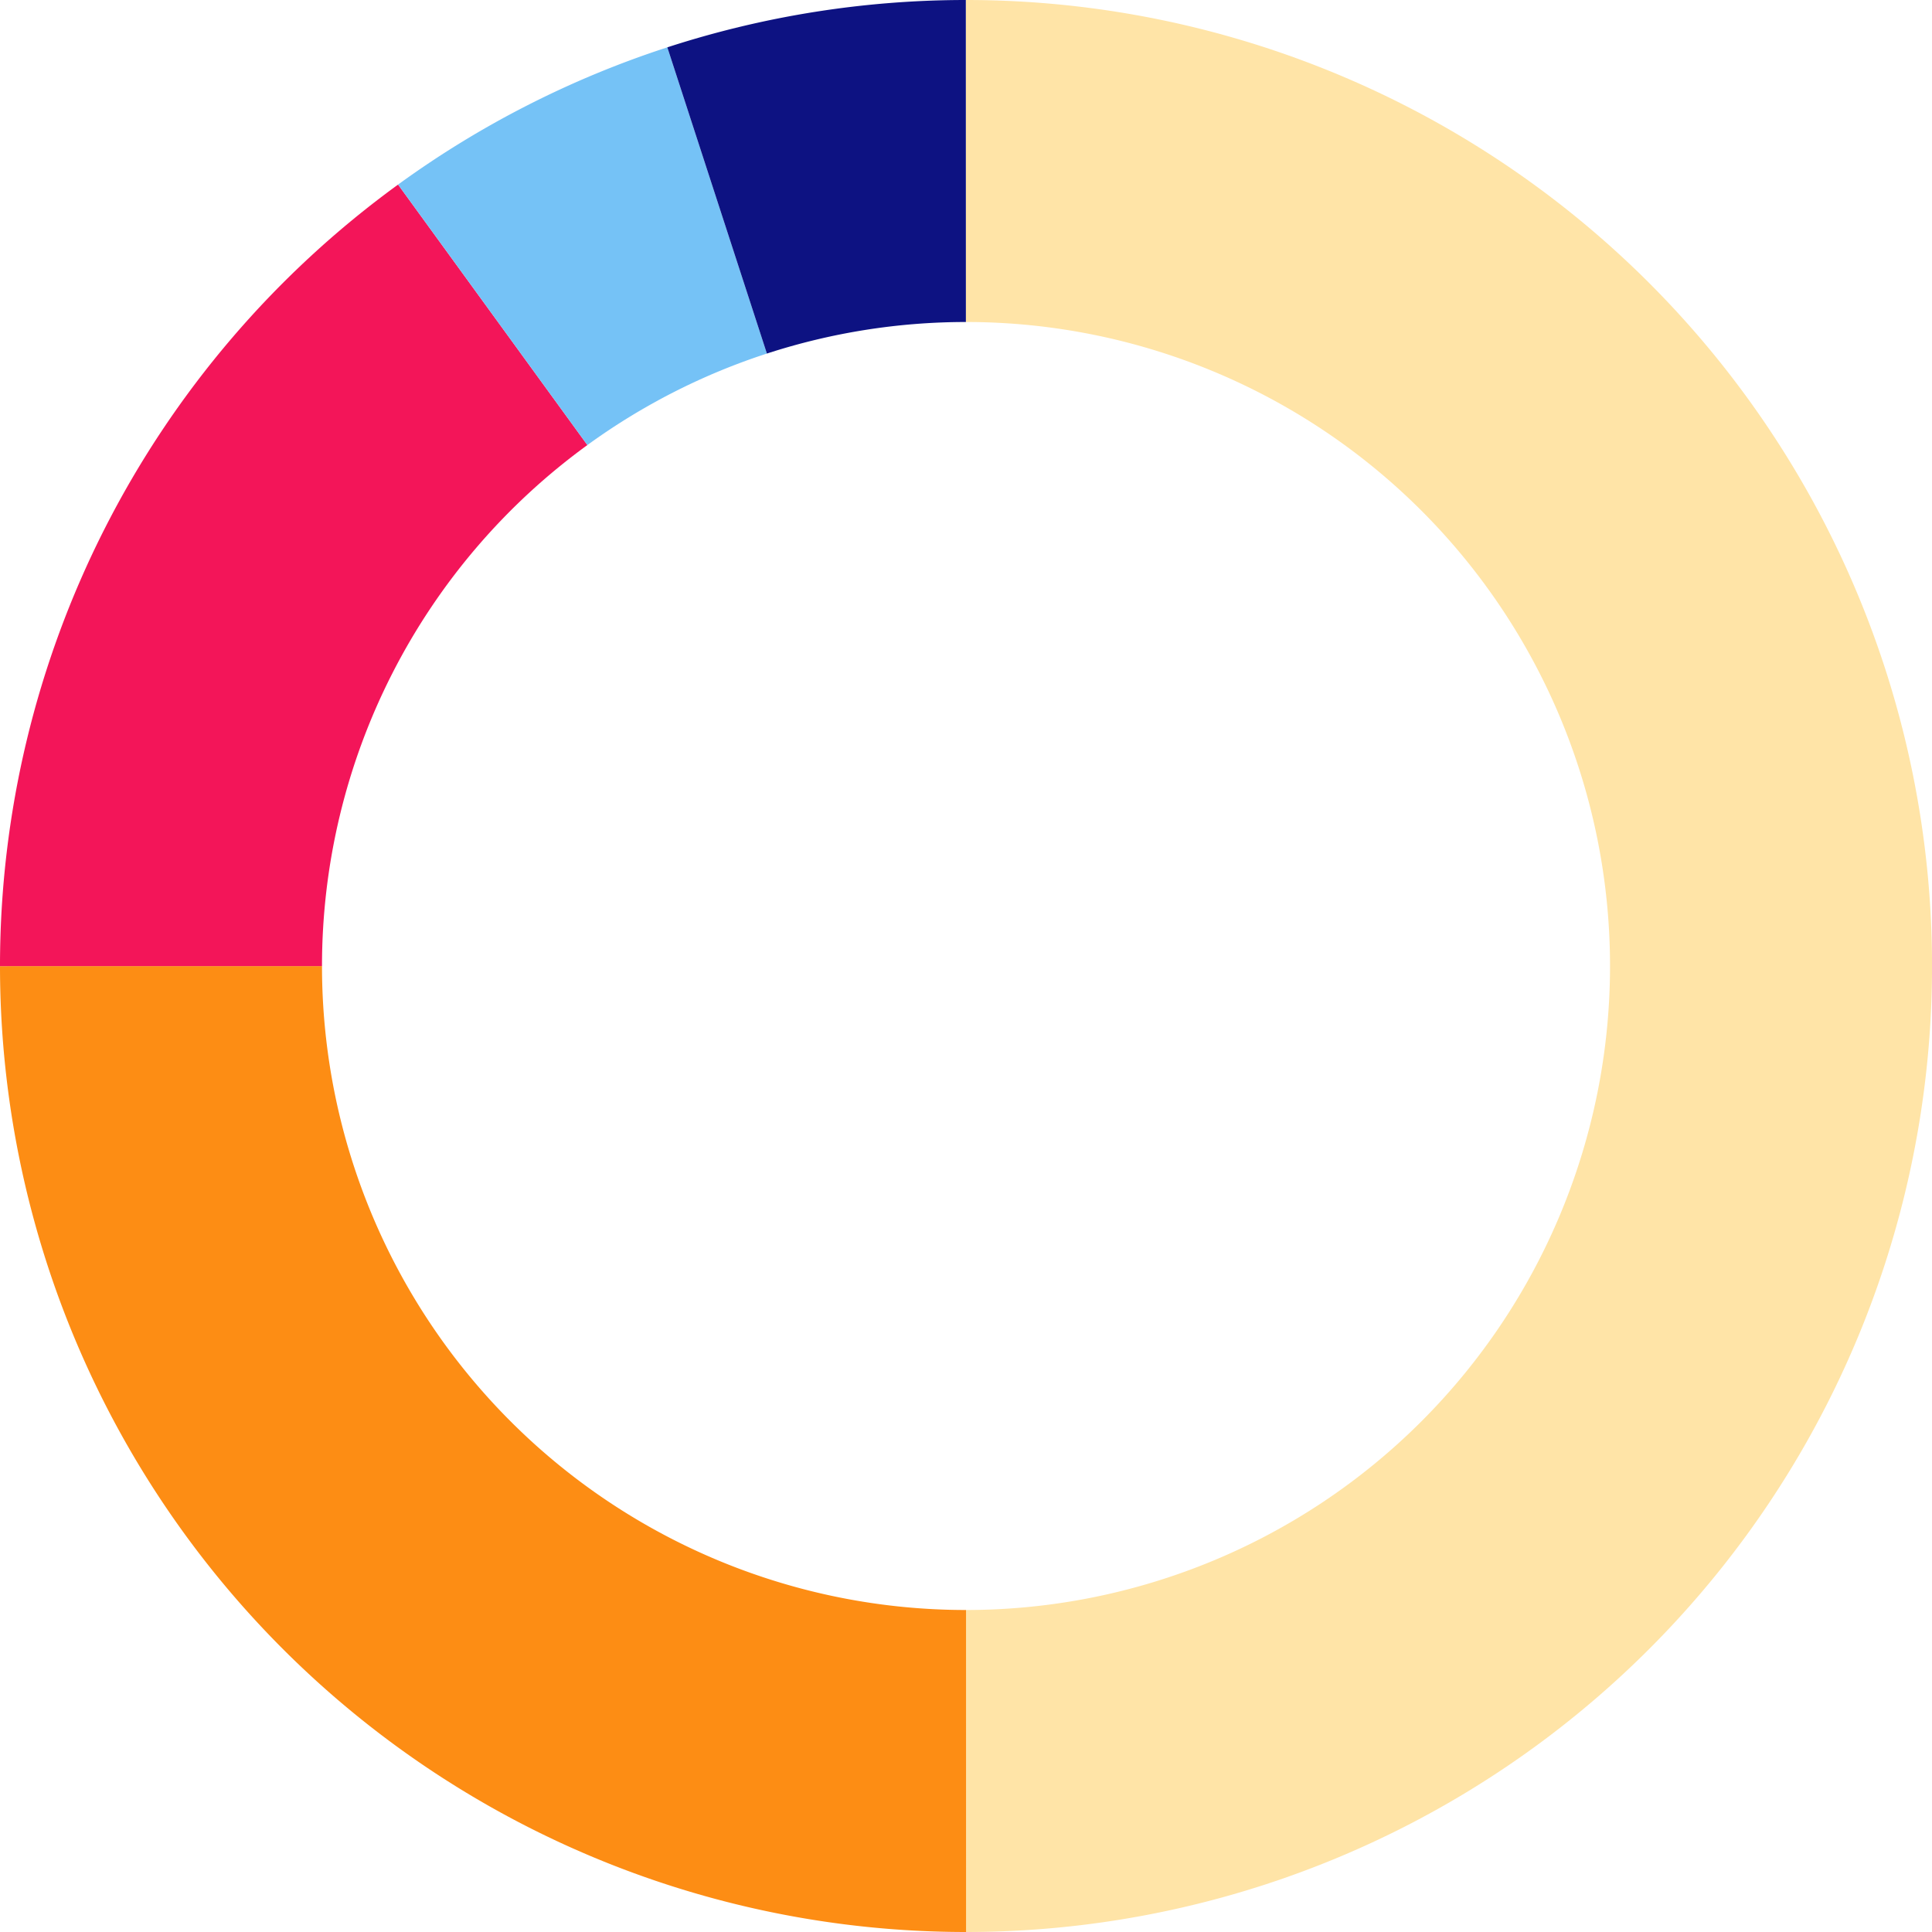
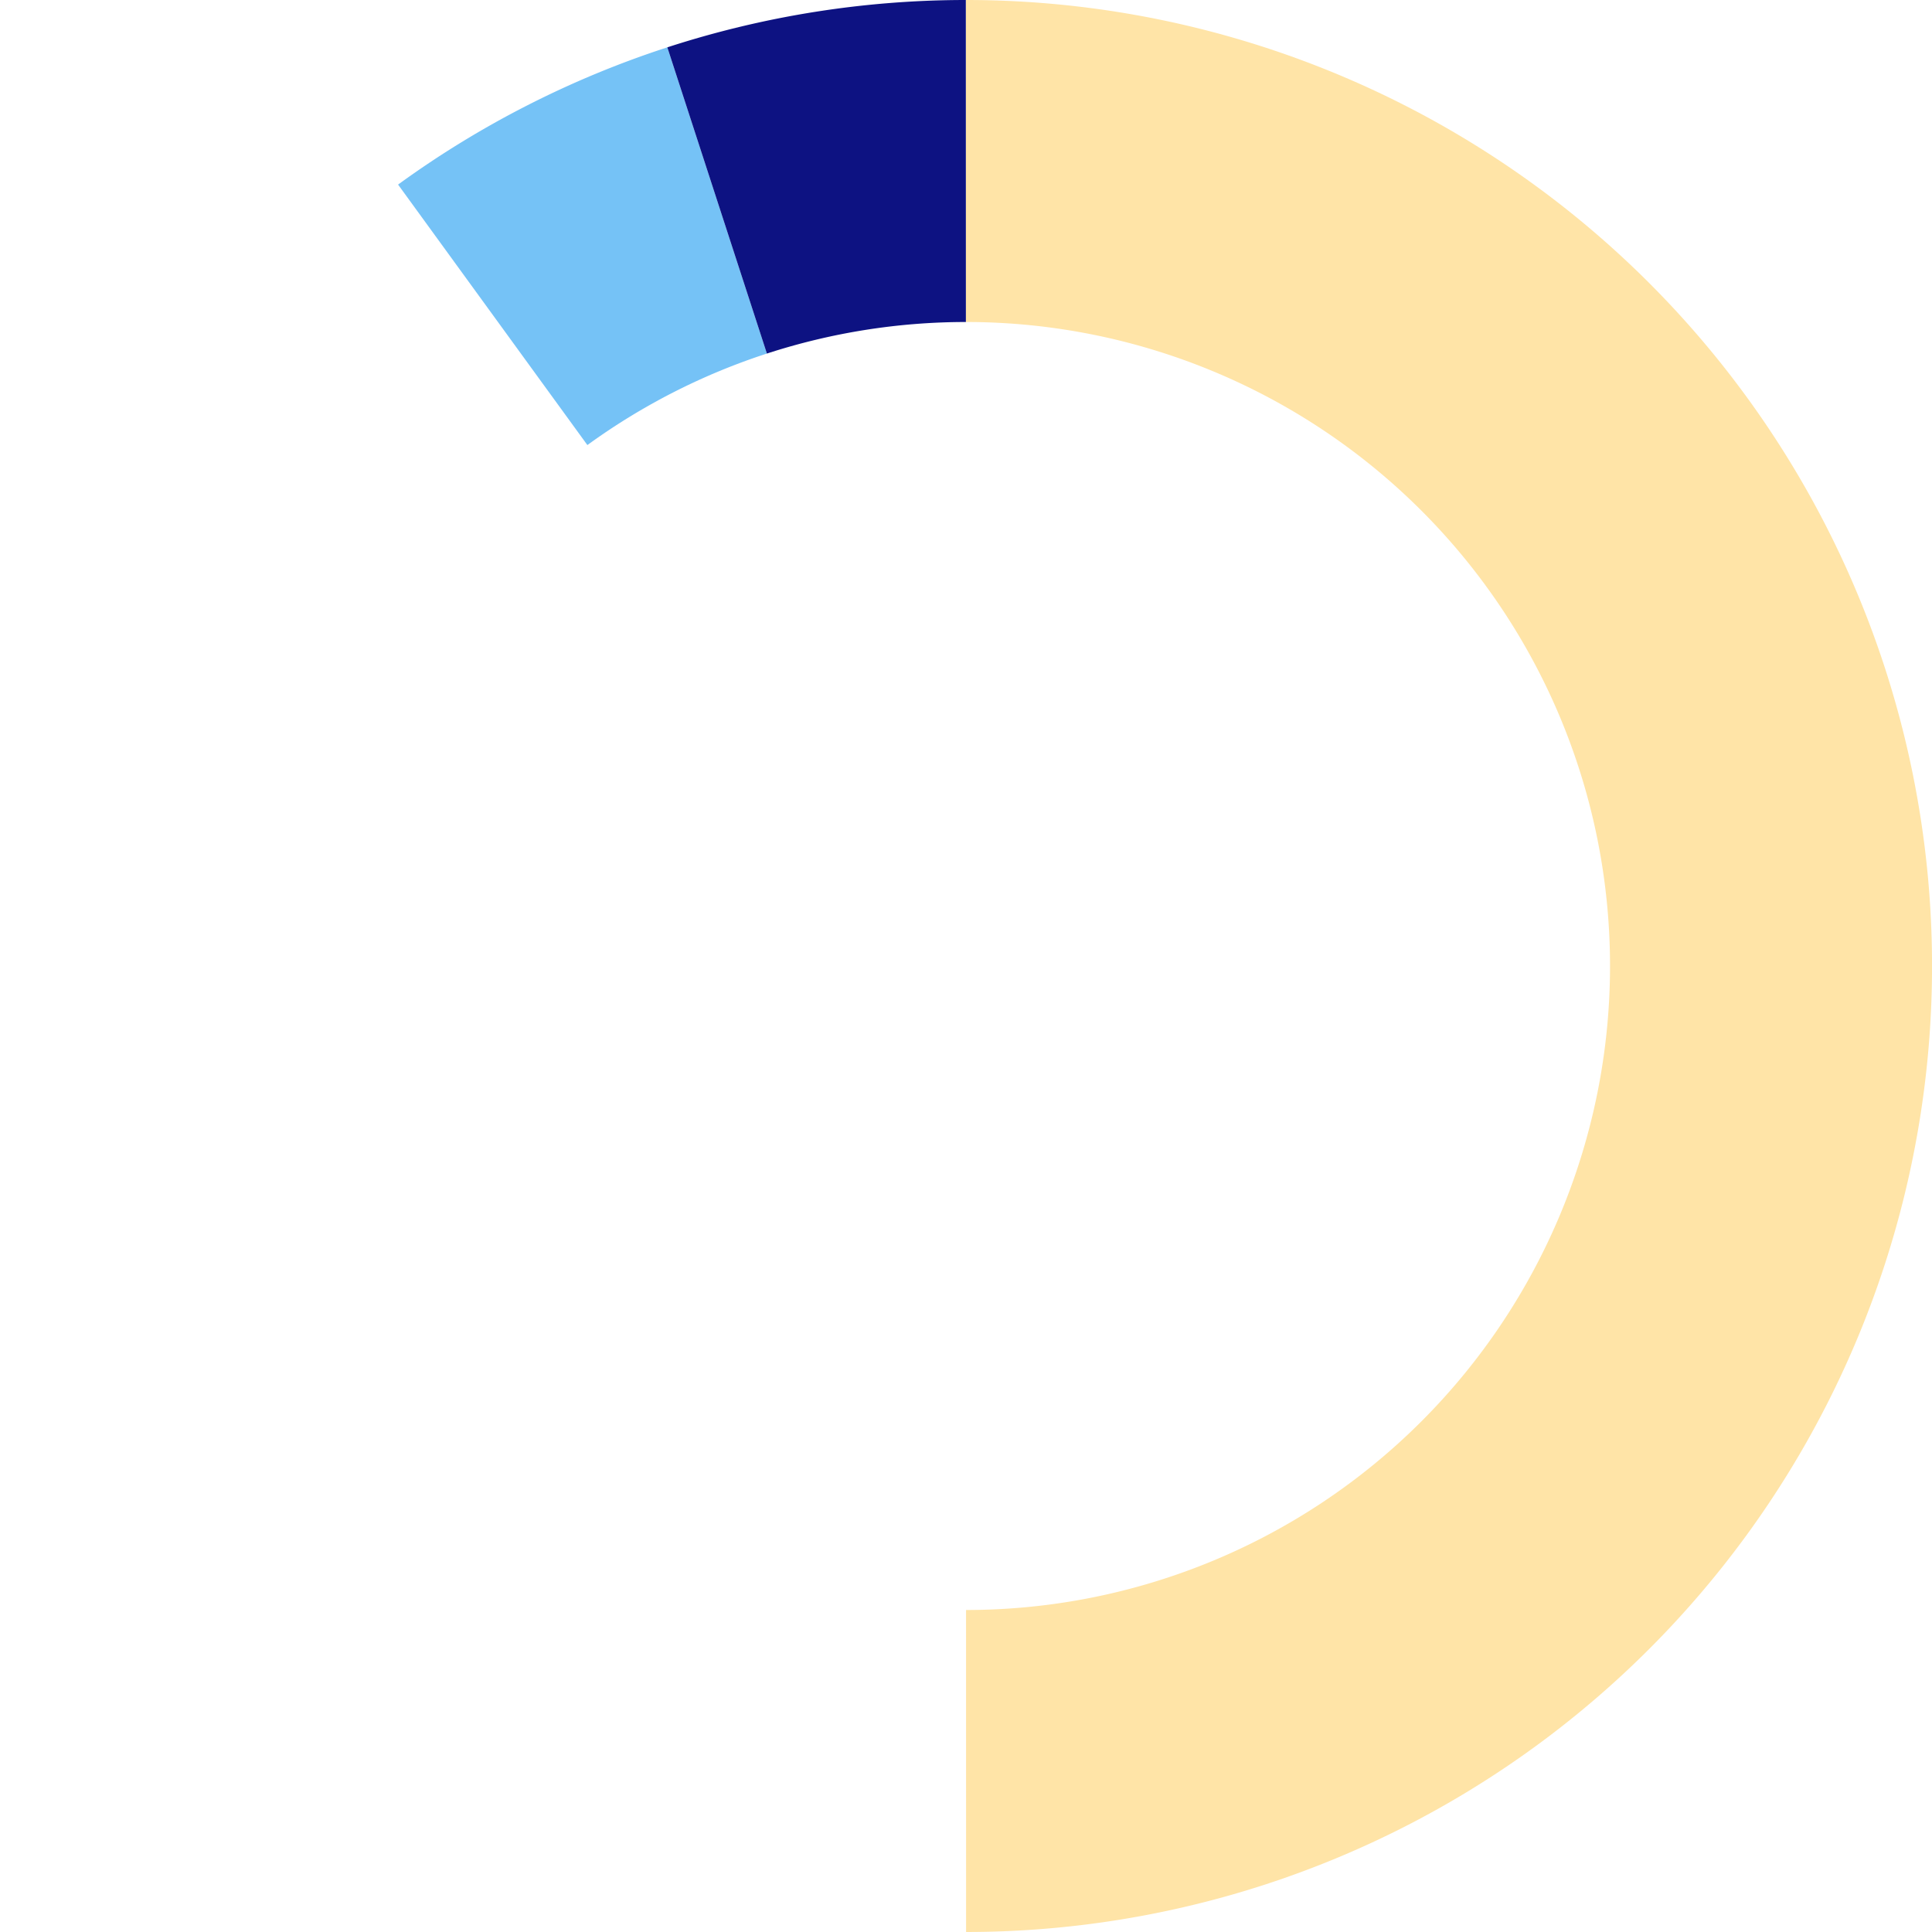
<svg xmlns="http://www.w3.org/2000/svg" id="sv" width="180" height="180" viewBox="0 0 180 180">
  <path id="0" fill="#FFE4A7" d="M90, 0 A90,90 0 0 1 90.008,180 L90.005,150 A60,60 0 0 0 90,30 Z" />
-   <path id="1" fill="#FD8D14" d="M90.008, 180 A90,90 0 0 1 7.710628437962441e-7,90.012 L30,90.008 A60,60 0 0 0 90.005,150 Z" />
-   <path id="2" fill="#F31559" d="M7.710628437962441e-7, 90.012 A90,90 0 0 1 37.088,17.197 L54.725,41.465 A60,60 0 0 0 30,90.008 Z" />
  <path id="3" fill="#75C2F6" d="M37.088, 17.197 A90,90 0 0 1 62.174,4.41 L71.45,32.94 A60,60 0 0 0 54.725,41.465 Z" />
  <path id="4" fill="#0D1282" d="M62.174, 4.41 A90,90 0 0 1 89.984,0 L89.99,30 A60,60 0 0 0 71.45,32.94 Z" />
</svg>